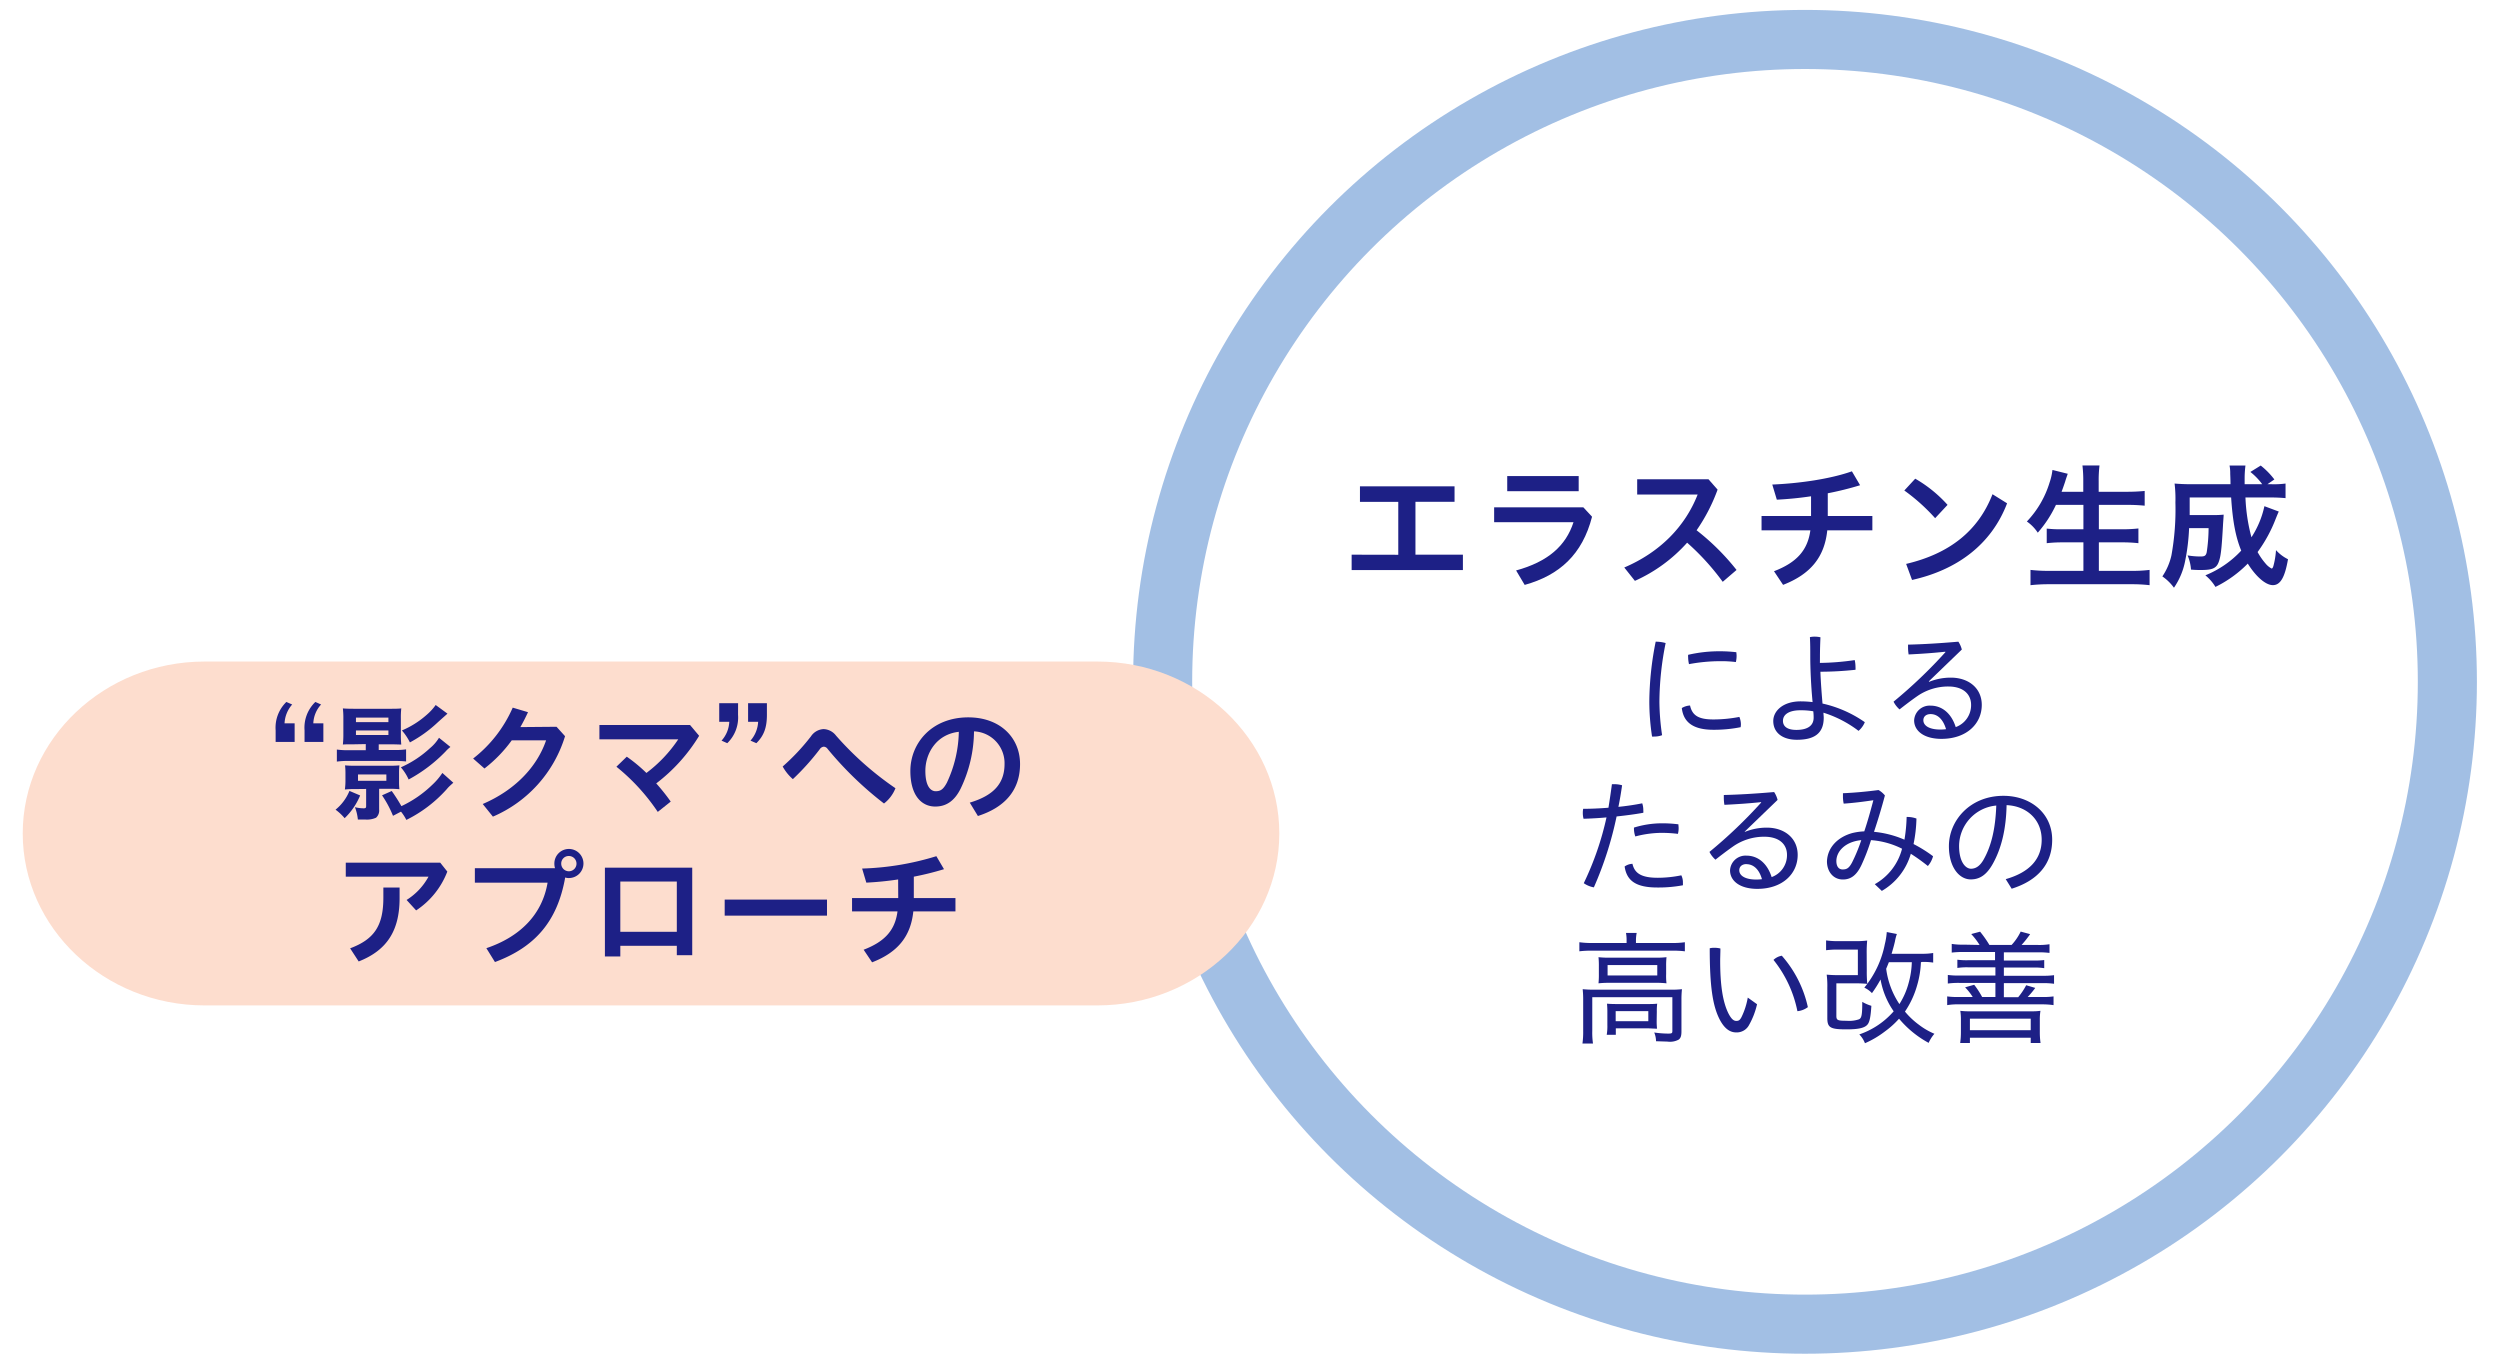
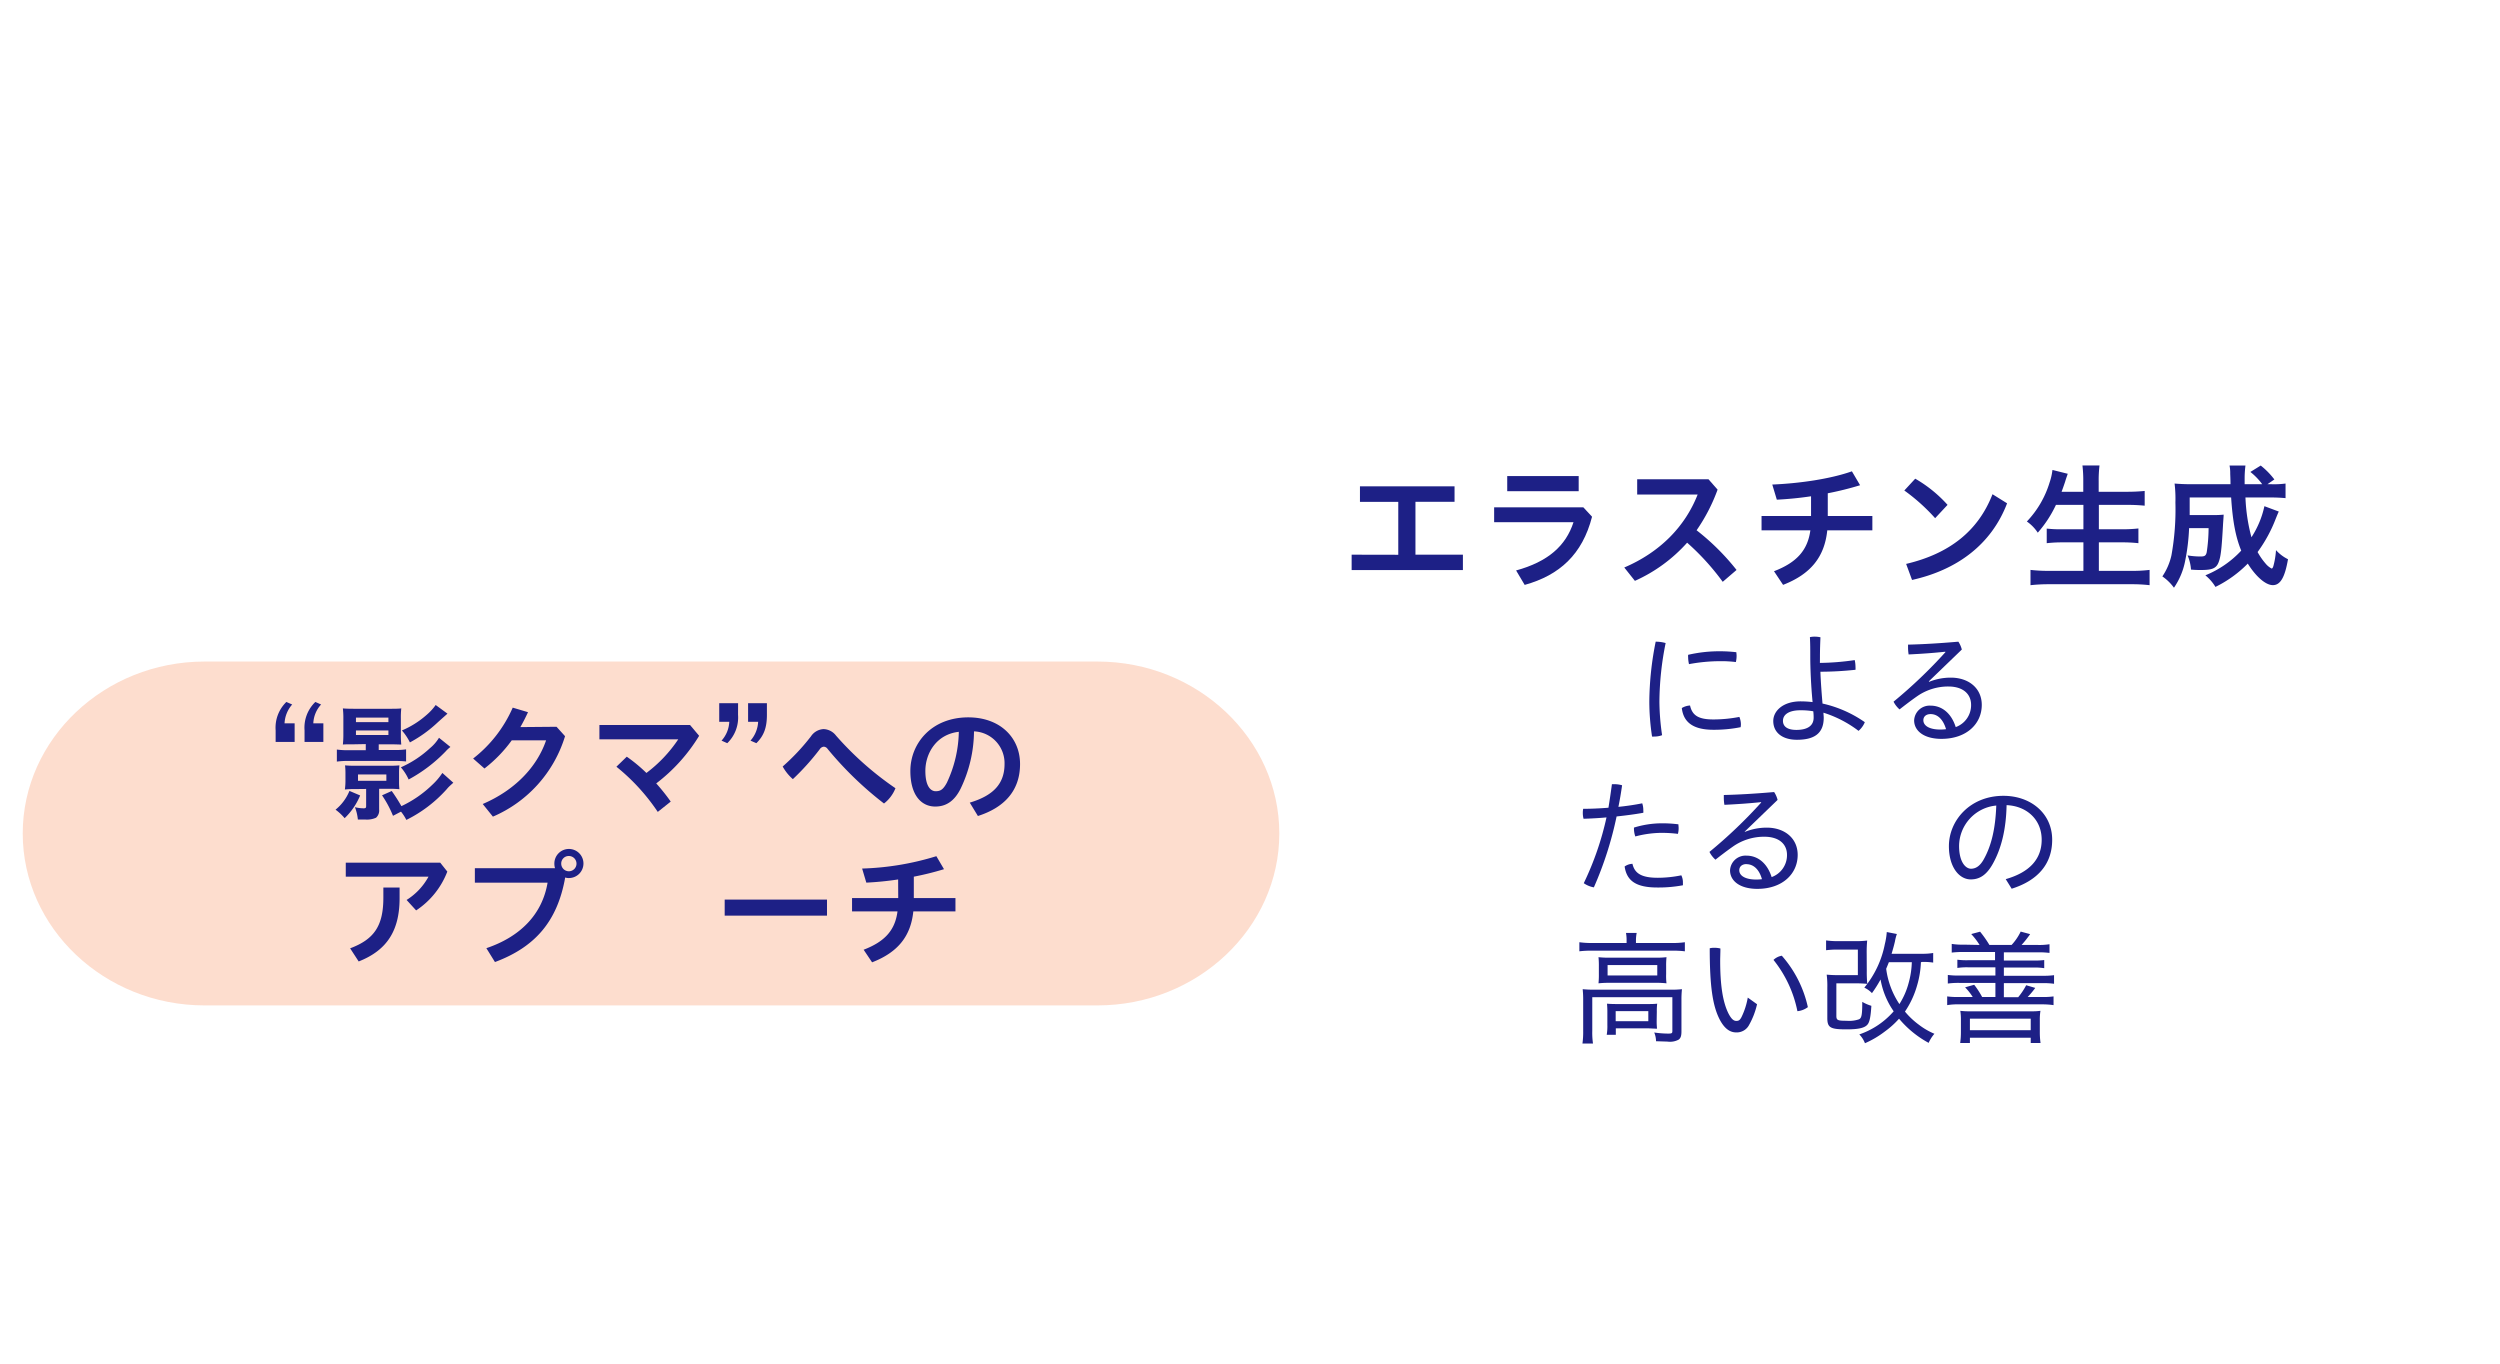
<svg xmlns="http://www.w3.org/2000/svg" id="レイヤー_1" data-name="レイヤー 1" viewBox="0 0 550 300">
  <defs>
    <style>.cls-1{fill:#1d2086;}.cls-2{fill:none;stroke:#a2bfe4;stroke-miterlimit:10;stroke-width:13px;}.cls-3{fill:#fdddce;}</style>
  </defs>
  <path class="cls-1" d="M307.62,122.05V110.41h-8.43V107H320v3.39H311.4v11.64h10.44v3.39H297.36v-3.39Z" />
  <path class="cls-1" d="M350.25,113.68c-2.13,8.31-7.17,12.87-14.82,15l-1.89-3.18c7-1.92,10.95-5.4,12.63-10.62H328.71v-3.27h19.62Zm-2.94-8.94v3.33H331.59v-3.33Z" />
  <path class="cls-1" d="M379,128a53.8,53.8,0,0,0-7.83-8.61,34.11,34.11,0,0,1-11.49,8.4l-2.34-2.94c7.86-3.36,13.38-9,16.14-16.05H360.18v-3.36h15.69l2,2.28a39.06,39.06,0,0,1-4.62,8.94,51.46,51.46,0,0,1,8.79,8.73Z" />
  <path class="cls-1" d="M398.43,109.18c-2.58.39-5.16.63-7.53.75l-1-3.33c5.82-.24,12.69-1.2,17.52-2.91l1.8,3.06a68.39,68.39,0,0,1-7.11,1.77v5h9.81v3.15H402c-.6,5.85-3.63,9.63-9.72,12l-2-3c5-1.92,7.41-4.62,8-9H387.54v-3.15h10.89Z" />
  <path class="cls-1" d="M421.35,105.31a28.86,28.86,0,0,1,7.11,5.76L425.73,114a41.53,41.53,0,0,0-6.78-6.09Zm-2,18.75c9.54-2.25,15.87-7.26,19-15.33l3.21,2c-3.48,9.12-11.07,14.67-20.91,16.86Z" />
  <path class="cls-1" d="M452.31,111.07a25.75,25.75,0,0,1-4,6.12,9,9,0,0,0-2.4-2.46,21.45,21.45,0,0,0,5-8.58,12.85,12.85,0,0,0,.63-2.76l3.36.84c-.06.24-.36,1-.57,1.74-.15.45-.39,1.17-.78,2.22h4.77v-2.25a29.12,29.12,0,0,0-.18-3.54h3.75a27.45,27.45,0,0,0-.18,3.54v2.25h6.12a39.14,39.14,0,0,0,4-.18v3.24c-1.26-.12-2.49-.18-3.87-.18h-6.21v5.37h5.07a30,30,0,0,0,3.63-.18v3.24a31.65,31.65,0,0,0-3.6-.18h-5.1v6.27h7.08a31.68,31.68,0,0,0,4.08-.21v3.36a33.58,33.58,0,0,0-4-.21h-18a37.11,37.11,0,0,0-4.2.21v-3.36a34.13,34.13,0,0,0,4.11.21h7.53v-6.27h-4.5a30.36,30.36,0,0,0-3.57.18v-3.21a27.56,27.56,0,0,0,3.51.15h4.56v-5.37Z" />
  <path class="cls-1" d="M501.33,112.54c-.21.45-.21.45-.66,1.56a31.31,31.31,0,0,1-4,7.35,14.4,14.4,0,0,0,1.77,2.55,4.24,4.24,0,0,0,1.32,1.08c.15,0,.27-.18.39-.57a17.4,17.4,0,0,0,.57-3.48,8.69,8.69,0,0,0,2.64,2c-.69,4-1.68,5.7-3.33,5.7s-3.81-2-5.52-4.74a26,26,0,0,1-7.11,5.13,10,10,0,0,0-2.22-2.55,22.13,22.13,0,0,0,7.89-5.43c-1.23-3-1.89-6.51-2.22-11.7h-9.12c0,2.82,0,2.82,0,3.87h5.4a17.55,17.55,0,0,0,2.07-.09c0,.51-.09,1.32-.15,2.49-.3,5.28-.48,6.84-1,8.1s-1.5,1.59-3.78,1.59c-.81,0-1.29,0-2.25-.09a9.71,9.71,0,0,0-.75-3.12,17.67,17.67,0,0,0,2.85.24c.9,0,1.17-.18,1.35-.9a36.19,36.19,0,0,0,.42-5.34h-4.29a45.15,45.15,0,0,1-.9,7.38,15.62,15.62,0,0,1-2.43,5.73,10.51,10.51,0,0,0-2.55-2.49,13.53,13.53,0,0,0,2-4.65,56.91,56.91,0,0,0,.87-11.61,28.5,28.5,0,0,0-.18-4.17c1.08.09,2.28.15,3.78.15h8.52c0-.24,0-1-.06-2.28a8.62,8.62,0,0,0-.15-1.83H494a22.87,22.87,0,0,0-.18,2.79c0,.24,0,1,0,1.32h3.87a13.71,13.71,0,0,0-2.61-2.7l2.28-1.41a16.89,16.89,0,0,1,3,3.06l-1.53,1.05h.9a19.32,19.32,0,0,0,3.09-.15v3.21c-1-.09-2.07-.15-3.57-.15H494a39.29,39.29,0,0,0,1.32,8.76,20.45,20.45,0,0,0,2.85-6.84Z" />
  <path class="cls-1" d="M366.44,141.47a66.63,66.63,0,0,0-1.37,12.9,53.21,53.21,0,0,0,.59,7.37,4.65,4.65,0,0,1-1.65.3,3.44,3.44,0,0,1-.56,0,51.72,51.72,0,0,1-.6-7.69,68.72,68.72,0,0,1,1.4-13.18A8,8,0,0,1,366.44,141.47ZM383,159.36a3.84,3.84,0,0,1-.06.62,29.56,29.56,0,0,1-6,.57c-4.51,0-6.59-1.7-6.94-4.78a3.91,3.91,0,0,1,1.81-.56c.48,2.21,1.89,3.07,5.15,3.07a30,30,0,0,0,5.7-.56A4.32,4.32,0,0,1,383,159.36Zm-4.7-16.08a30.85,30.85,0,0,1,3.7.21c0,.22.05.46.05.73a5.8,5.8,0,0,1-.16,1.43,26.29,26.29,0,0,0-3.54-.19,37.84,37.84,0,0,0-6.77.65,6.94,6.94,0,0,1-.19-1.51,3.26,3.26,0,0,1,0-.54A30.2,30.2,0,0,1,378.32,143.28Z" />
  <path class="cls-1" d="M400.38,145.84a56.37,56.37,0,0,0,7.66-.62,7.26,7.26,0,0,1,.17,1.57,3.57,3.57,0,0,1,0,.56,72.19,72.19,0,0,1-7.72.43c.08,2.33.27,4.67.46,7a26.16,26.16,0,0,1,9.31,4.1,5,5,0,0,1-1.38,1.91,25.16,25.16,0,0,0-7.72-4c0,.35.06.81.06,1.1,0,3.51-2.13,4.86-5.89,4.86-3.21,0-5.21-1.59-5.21-4.13,0-2.21,2.14-4.32,6-4.32a23.14,23.14,0,0,1,2.65.16c-.35-3.56-.51-7.5-.51-10,0-1.43,0-2.86-.08-4.29a5,5,0,0,1,1.1-.11,6.34,6.34,0,0,1,1.22.14c-.06,1.43-.11,2.83-.11,4.32Zm-4.29,10.42c-2.62,0-3.84,1-3.84,2.32s1.08,2,2.95,2c2.32,0,3.8-.83,3.8-2.7a10.18,10.18,0,0,0-.08-1.4A15.93,15.93,0,0,0,396.09,156.26Z" />
  <path class="cls-1" d="M424.41,150a12.64,12.64,0,0,1,4.78-.92c3.91,0,6.8,2.32,6.8,6,0,4.13-3.32,7.47-8.88,7.47-3.83,0-6-1.75-6-4.07a3.41,3.41,0,0,1,3.59-3.24c2.6,0,4.62,1.75,5.56,4.72a5.12,5.12,0,0,0,3.38-4.88c0-2.41-1.78-4.05-5-4.05a11.92,11.92,0,0,0-6.85,2.13c-1.35.94-2.73,2-3.89,2.91a5.66,5.66,0,0,1-1.32-1.7A106.59,106.59,0,0,0,428,143.47l-.05-.09c-2.54.27-5.11.46-8.05.6a9.37,9.37,0,0,1-.13-1.49c0-.21,0-.46,0-.67,3.41-.08,7-.3,11.07-.65a5.54,5.54,0,0,1,.76,1.73l-7.26,7Zm.32,7.1c-1,0-1.59.56-1.59,1.35,0,1.21,1.32,2.05,3.73,2.05a9.32,9.32,0,0,0,1.26-.08C427.46,158.15,426.19,157.1,424.73,157.1Z" />
  <path class="cls-1" d="M354.62,172.52H355a6.38,6.38,0,0,1,1.86.24c-.22,1.59-.49,3.19-.81,4.75,1.86-.19,3.67-.46,5.24-.78a4.65,4.65,0,0,1,.24,1.54,3.08,3.08,0,0,1,0,.54c-1.75.32-3.8.59-5.88.81a77.85,77.85,0,0,1-5,15.6,5.57,5.57,0,0,1-2.22-.92,65.59,65.59,0,0,0,5-14.47c-1.81.17-3.57.25-5.05.3a4.86,4.86,0,0,1-.16-1.27,4.63,4.63,0,0,1,.08-.92c1.64,0,3.59-.08,5.56-.24C354.13,176,354.4,174.25,354.62,172.52Zm15.62,21.73a4.35,4.35,0,0,1,0,.51,29,29,0,0,1-5.64.49c-4.73,0-6.73-1.52-7.18-4.62a3.15,3.15,0,0,1,1.72-.59c.46,2,1.84,3.07,5.54,3.07a25.77,25.77,0,0,0,5.21-.54A3.49,3.49,0,0,1,370.24,194.25Zm-4.85-13.12a28,28,0,0,1,3.86.22c0,.24.05.54.05.8a4.82,4.82,0,0,1-.16,1.3,28.43,28.43,0,0,0-3.78-.22,23.2,23.2,0,0,0-5.59.79,5.32,5.32,0,0,1-.3-1.65v-.3A20.82,20.82,0,0,1,365.39,181.13Z" />
  <path class="cls-1" d="M383.91,183a12.83,12.83,0,0,1,4.78-.92c3.91,0,6.8,2.32,6.8,6,0,4.13-3.32,7.47-8.88,7.47-3.83,0-6-1.75-6-4.07a3.41,3.41,0,0,1,3.59-3.24c2.6,0,4.62,1.75,5.56,4.72a5.12,5.12,0,0,0,3.38-4.88c0-2.41-1.78-4-5-4a11.92,11.92,0,0,0-6.85,2.13c-1.35.95-2.73,2-3.89,2.92a5.7,5.7,0,0,1-1.32-1.71,105.61,105.61,0,0,0,11.39-10.87l-.05-.08c-2.54.27-5.11.45-8.05.59a9.35,9.35,0,0,1-.13-1.48c0-.22,0-.46,0-.68,3.41-.08,7-.3,11.07-.65a5.64,5.64,0,0,1,.76,1.73l-7.26,7Zm.32,7.1c-1,0-1.59.57-1.59,1.35,0,1.21,1.32,2.05,3.73,2.05a9.32,9.32,0,0,0,1.26-.08C387,191.17,385.69,190.12,384.23,190.12Z" />
-   <path class="cls-1" d="M412.45,194.52a12.5,12.5,0,0,0,6-7.8,17.9,17.9,0,0,0-6.83-1.89,43.06,43.06,0,0,1-2.05,5.37c-1.1,2.4-2.43,3.29-4.13,3.29-2.13,0-3.51-1.75-3.51-4,.14-3.21,2.54-5.37,5.54-6.21a13.32,13.32,0,0,1,2.67-.38c.76-2.26,1.4-4.58,2-6.85-2.16.32-4.21.59-6.53.75a7.59,7.59,0,0,1-.16-1.59c0-.24,0-.48,0-.7,2.57-.11,5.16-.35,7.83-.7a5,5,0,0,1,1.4,1.19c-.72,2.72-1.53,5.39-2.4,8a22.08,22.08,0,0,1,6.7,1.73,34.8,34.8,0,0,0,.48-5h.16a5.78,5.78,0,0,1,2,.35,31,31,0,0,1-.64,5.61,29.49,29.49,0,0,1,4.29,2.68,5.3,5.3,0,0,1-1.14,2.15,41.07,41.07,0,0,0-3.75-2.69A13.86,13.86,0,0,1,414,196Zm-8.45-5.1c0,1.18.51,1.86,1.38,1.86s1.4-.24,2.1-1.59a36.05,36.05,0,0,0,2-4.86C405.89,185.18,404,187.36,404,189.42Z" />
  <path class="cls-1" d="M441.26,193.41c5.31-1.51,7.91-4.48,7.91-8.66,0-4.51-3.35-7.43-7.72-7.62-.11,5.43-1.19,9.59-3,12.85-1.43,2.59-3,3.49-4.88,3.49-2.54,0-4.81-2.68-4.81-7.32,0-5.61,4.62-11.07,12-11.07,6,0,10.72,3.86,10.72,9.67,0,5.45-3.3,9-8.91,10.77Zm-2.08-16.19a9,9,0,0,0-8.18,8.9c0,3.51,1.43,5,2.62,5,1,0,2-.54,2.89-2.22C438.1,186,439,182.32,439.18,177.22Z" />
  <path class="cls-1" d="M357.85,207a9,9,0,0,0-.13-1.76h2.35a8.72,8.72,0,0,0-.16,1.76v.46H368a18.12,18.12,0,0,0,2.67-.17v2a19.31,19.31,0,0,0-2.67-.14H350.11a19.1,19.1,0,0,0-2.65.14v-2a19.12,19.12,0,0,0,2.73.17h7.66Zm-9.55,13a22,22,0,0,0-.11-2.38,24.85,24.85,0,0,0,2.65.11h16.62a20.38,20.38,0,0,0,2.57-.11,21.24,21.24,0,0,0-.11,2.32v6.94c0,1-.16,1.51-.62,1.84a4,4,0,0,1-2.46.43l-2.51-.08a5.21,5.21,0,0,0-.4-1.92,21.44,21.44,0,0,0,3.05.24c.83,0,.94-.08.94-.59v-7.42H350.3v7.45a16.22,16.22,0,0,0,.16,2.75h-2.32a18.43,18.43,0,0,0,.16-2.73Zm3.45-7.42a18.58,18.58,0,0,0-.08-2,20.55,20.55,0,0,0,2.51.11h10.15a18.6,18.6,0,0,0,2.3-.11,19.56,19.56,0,0,0-.08,2v1.7a13.38,13.38,0,0,0,.08,2.05,20.39,20.39,0,0,0-2.46-.11H354.08a21.85,21.85,0,0,0-2.41.11,18.31,18.31,0,0,0,.08-2.05Zm12.72,11.9a14.28,14.28,0,0,0,.08,1.83c-.62,0-1.49-.08-2.38-.08h-6.69v1.43h-2a11.37,11.37,0,0,0,.14-2.18v-2.81a18.56,18.56,0,0,0-.08-1.86c.62.05,1.19.08,2.16.08h6.58c1,0,1.52,0,2.3-.08a13.48,13.48,0,0,0-.08,1.75Zm-10.8-9.88H364.6v-2.29H353.67Zm1.78,10.07h7.18v-2.22h-7.18Z" />
  <path class="cls-1" d="M386.55,220.93a16.59,16.59,0,0,1-1.72,4.5,3.06,3.06,0,0,1-2.89,1.7c-1.16,0-2.46-.62-3.62-2.86-1.54-3-2.18-7.31-2.18-15.65a4.25,4.25,0,0,1,1-.11,5.66,5.66,0,0,1,1.35.16c0,1.08-.05,1.94-.05,2.67,0,5.16.51,9,1.83,11.64.65,1.24,1.16,1.62,1.7,1.62s.79-.14,1.16-.84a16,16,0,0,0,1.38-4.29ZM392,210.26a25.28,25.28,0,0,1,5.73,11.31,4.57,4.57,0,0,1-2.3.89,26.2,26.2,0,0,0-5.26-11.28A3.44,3.44,0,0,1,392,210.26Z" />
  <path class="cls-1" d="M410.69,213.58a27.8,27.8,0,0,0,.11,2.87,25.47,25.47,0,0,0-2.91-.11H404v7.12c0,1,.27,1.11,2.27,1.11a6.6,6.6,0,0,0,2.7-.32c.59-.25.73-1,.73-3.84a9.06,9.06,0,0,0,2,.87c-.14,2.35-.38,3.59-.86,4.13-.63.75-2,1.05-4.62,1.05-3.56,0-4.21-.38-4.21-2.51v-6.64a18.81,18.81,0,0,0-.14-2.89,26,26,0,0,0,2.73.11h4.13v-5.62h-4.26a19.52,19.52,0,0,0-2.73.14v-2.16a17.71,17.71,0,0,0,2.73.16h3.59a19.79,19.79,0,0,0,2.72-.13,26.9,26.9,0,0,0-.11,2.7Zm11.91-1.89a20.67,20.67,0,0,1-.84,5.11,19.76,19.76,0,0,1-2.67,5.75,17,17,0,0,0,3.05,2.88,15.3,15.3,0,0,0,3.43,2,8,8,0,0,0-1.27,2,22.28,22.28,0,0,1-6.51-5.32,19,19,0,0,1-3.07,2.78,20.89,20.89,0,0,1-4.43,2.62,5.72,5.72,0,0,0-1.24-1.94,17.56,17.56,0,0,0,7.56-5.08,17.59,17.59,0,0,1-2.89-7,27.2,27.2,0,0,1-1.89,3,5.44,5.44,0,0,0-1.68-1.21,21.5,21.5,0,0,0,4.51-9.56,15.38,15.38,0,0,0,.43-2.67l2.22.43a11,11,0,0,0-.43,1.67c-.25,1.06-.44,1.7-.73,2.68h6.61a14.48,14.48,0,0,0,2.54-.17v2.11a13.84,13.84,0,0,0-2.46-.14Zm-7.05,0c-.27.68-.32.79-.59,1.44a18.13,18.13,0,0,0,2.91,7.77,16.47,16.47,0,0,0,2.05-4.72,18.75,18.75,0,0,0,.68-4.49Z" />
  <path class="cls-1" d="M435.51,207.89a15.53,15.53,0,0,0-1.84-2.4l1.95-.52a24.43,24.43,0,0,1,2.05,2.92h4.88a11.78,11.78,0,0,0,2-2.94l2.08.56a22.22,22.22,0,0,1-1.89,2.38h3.53a14.28,14.28,0,0,0,2.62-.16v1.91a19.59,19.59,0,0,0-2.62-.13h-7.42v1.81h6.53a17.05,17.05,0,0,0,2.35-.11V213a13.15,13.15,0,0,0-2.35-.14h-6.53v1.81h8.42a17.89,17.89,0,0,0,2.62-.13v1.89a16.81,16.81,0,0,0-2.62-.14h-8.42v3.1H444a14.93,14.93,0,0,0,1.76-2.64l2,.59a20.26,20.26,0,0,1-1.67,2h3.08a16.66,16.66,0,0,0,2.61-.13v1.92a16.79,16.79,0,0,0-2.61-.17H431a14,14,0,0,0-2.62.17v-1.92a16.72,16.72,0,0,0,2.62.13h3a12.35,12.35,0,0,0-1.68-2.13l2-.56a18.48,18.48,0,0,1,1.75,2.69h2.92v-3.1h-7.86a17.4,17.4,0,0,0-2.61.14v-1.89a17.82,17.82,0,0,0,2.61.13h7.86v-1.81H433a13.59,13.59,0,0,0-2.38.14v-1.81a17,17,0,0,0,2.38.11h5.91v-1.81H432a20.35,20.35,0,0,0-2.62.13v-1.91a14.28,14.28,0,0,0,2.62.16Zm-4.27,21.57a17.11,17.11,0,0,0,.16-2.41v-2.56a12.65,12.65,0,0,0-.13-2.11,15.25,15.25,0,0,0,2,.11H446.9a14.28,14.28,0,0,0,2-.11,12.08,12.08,0,0,0-.14,2.08v2.59a16.43,16.43,0,0,0,.16,2.41h-2.16V228.3H433.38v1.16Zm2.14-2.81h13.38v-2.54H433.38Z" />
-   <circle class="cls-2" cx="397.1" cy="150" r="141.32" />
  <path class="cls-3" d="M281.45,183.36c0,20.81-18,37.83-40,37.83H45c-22,0-40-17-40-37.83s18-37.82,40-37.82H241.45C263.45,145.54,281.45,162.56,281.45,183.36Z" />
  <path class="cls-1" d="M60.64,160.67A7.89,7.89,0,0,1,63,154.43l1.28.56a6.73,6.73,0,0,0-1.68,4.14h2.22v4.09H60.64Zm6.36,0a7.82,7.82,0,0,1,2.38-6.24l1.26.56a6.51,6.51,0,0,0-1.71,4.14h2.21v4.09H67Z" />
  <path class="cls-1" d="M79.23,175a14.65,14.65,0,0,1-3.41,5,11.15,11.15,0,0,0-2-1.87A10.32,10.32,0,0,0,76.88,174Zm-1.4-11.25c-1.17,0-1.93,0-2.4.05a18.58,18.58,0,0,0,.11-2.18v-3.5a17.67,17.67,0,0,0-.11-2.27c.72.06,1.42.08,2.66.08h7.5c1.12,0,2,0,2.69-.08a19.2,19.2,0,0,0-.09,2.3v3.47a20.51,20.51,0,0,0,.09,2.18c-.42,0-1.32-.05-2.38-.05H83.32V165h3.31a16.68,16.68,0,0,0,2.71-.14v2.66a24,24,0,0,0-2.71-.11H76.85a18,18,0,0,0-2.74.14V164.9a16.65,16.65,0,0,0,2.74.14h3.62V163.7Zm.12,9.85a17.39,17.39,0,0,0-2.08.09A13.68,13.68,0,0,0,76,172v-2a14,14,0,0,0-.09-1.62,18.62,18.62,0,0,0,2.08.08h7.78a19.05,19.05,0,0,0,2.1-.08,14.29,14.29,0,0,0-.08,1.62v2a14.24,14.24,0,0,0,.08,1.63,17.31,17.31,0,0,0-2.07-.09H83.41v4.54a2.13,2.13,0,0,1-.68,1.82,4.9,4.9,0,0,1-2.46.39c-.42,0-.76,0-1.54,0a10.44,10.44,0,0,0-.64-2.71,8.07,8.07,0,0,0,1.9.25c.45,0,.56-.09.56-.53v-3.73Zm.36-14.73h7.14v-1H78.31Zm0,2.83h7.14v-1H78.31Zm.45,10.08H85v-1.4H78.76Zm7.7,7.7a23.88,23.88,0,0,0-2.41-4.51l2.13-.95a38.45,38.45,0,0,1,2.13,3.33,25.05,25.05,0,0,0,6.8-4.7,14.31,14.31,0,0,0,2.21-2.6l2.41,2.15c-1,.9-1,.9-1.51,1.49a29.3,29.3,0,0,1-8.82,6.69,10.47,10.47,0,0,0-1.18-1.82Zm12.63-15.15a7.81,7.81,0,0,0-1.07,1,33.18,33.18,0,0,1-8.12,6.16,10.6,10.6,0,0,0-1.71-2.68,23,23,0,0,0,6.39-4.2,9,9,0,0,0,2-2.3ZM98.44,157c-.08.09-.78.7-2.1,1.88a28.54,28.54,0,0,1-6.16,4.45,12.09,12.09,0,0,0-1.76-2.63,19.79,19.79,0,0,0,5.43-3.42,11.79,11.79,0,0,0,2-2.18Z" />
  <path class="cls-1" d="M122.44,159.89l1.87,2.07a28.18,28.18,0,0,1-15.87,17.7l-2.24-2.78c7-3,11.9-8.06,13.94-14h-7.56a30.18,30.18,0,0,1-6,6.19l-2.49-2.19a28.71,28.71,0,0,0,8.71-11.2l3.36,1c-.51,1.12-1.07,2.21-1.68,3.28Z" />
  <path class="cls-1" d="M137.89,166.47a34,34,0,0,1,4.32,3.58,30.26,30.26,0,0,0,7-7.39H131.87V159.5h19.94l2,2.38a38,38,0,0,1-9.44,10.47,42.68,42.68,0,0,1,3.19,4l-2.85,2.27a44.58,44.58,0,0,0-9.1-9.94Z" />
  <path class="cls-1" d="M162.37,157.26A7.86,7.86,0,0,1,160,163.5l-1.26-.56a6.59,6.59,0,0,0,1.7-4.14h-2.21v-4.09h4.15Zm6.35,0c0,2.71-.61,4.56-2.32,6.24l-1.29-.56a6.76,6.76,0,0,0,1.68-4.14h-2.21v-4.09h4.14Z" />
  <path class="cls-1" d="M178.41,162a3.54,3.54,0,0,1,2.8-1.6,3.61,3.61,0,0,1,2.71,1.43A69.46,69.46,0,0,0,197,173.41a7.94,7.94,0,0,1-2.52,3.36,76.63,76.63,0,0,1-12.4-12,1.1,1.1,0,0,0-.84-.5,1.18,1.18,0,0,0-.87.53,53.43,53.43,0,0,1-5.94,6.61,10.15,10.15,0,0,1-2.24-2.78A47.5,47.5,0,0,0,178.41,162Z" />
  <path class="cls-1" d="M213.35,176.58c5.35-1.6,7.65-4.29,7.65-8.52a7,7,0,0,0-6.72-7.16,29.55,29.55,0,0,1-2.94,12.6c-1.43,2.88-3.34,3.94-5.58,3.94-3.08,0-5.48-2.52-5.48-7.81,0-6.13,4.7-11.81,12.74-11.81,7,0,11.39,4.45,11.39,10.27s-3.41,9.55-9.27,11.43ZM210.94,161c-5,.56-7.36,4.81-7.36,8.59,0,3.5,1.23,4.48,2.27,4.48s1.65-.36,2.46-1.87A27.36,27.36,0,0,0,210.94,161Z" />
  <path class="cls-1" d="M98.41,191.75a17.89,17.89,0,0,1-6.86,8.54l-2.1-2.3a13.79,13.79,0,0,0,4.82-5.12H76.07v-3.08H96.85Zm-10.5,3.5v2.35c0,7.17-2.8,11.48-9,13.92l-1.88-2.89c5.35-2,7.31-5,7.31-11.17v-2.21Z" />
  <path class="cls-1" d="M122.1,191a3.63,3.63,0,0,1-.14-1,3.2,3.2,0,1,1,3.22,3.17,2.47,2.47,0,0,1-.84-.12c-1.73,9.78-6.75,15.35-15.45,18.6L107,208.6c7.51-2.54,12.3-7.47,13.47-14.42h-16V191Zm1.37-1a1.68,1.68,0,1,0,1.68-1.68A1.65,1.65,0,0,0,123.47,190Z" />
-   <path class="cls-1" d="M136.47,208.07v2.35h-3.39V190.88h19.21v19.26H148.9v-2.07Zm12.43-14.14H136.47V205H148.9Z" />
  <path class="cls-1" d="M181.94,197.91v3.53H159.43v-3.53Z" />
  <path class="cls-1" d="M197.59,193.48a69.64,69.64,0,0,1-7,.7l-.92-3.1A61.18,61.18,0,0,0,206,188.36l1.68,2.86a65.08,65.08,0,0,1-6.64,1.65v4.7h9.16v2.94h-9.27c-.56,5.46-3.39,9-9.07,11.2L190,208.94c4.68-1.79,6.92-4.31,7.45-8.43h-10v-2.94h10.16Z" />
</svg>